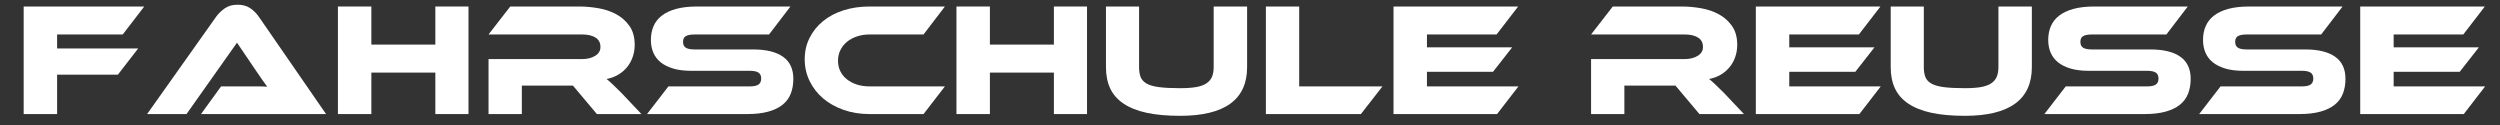
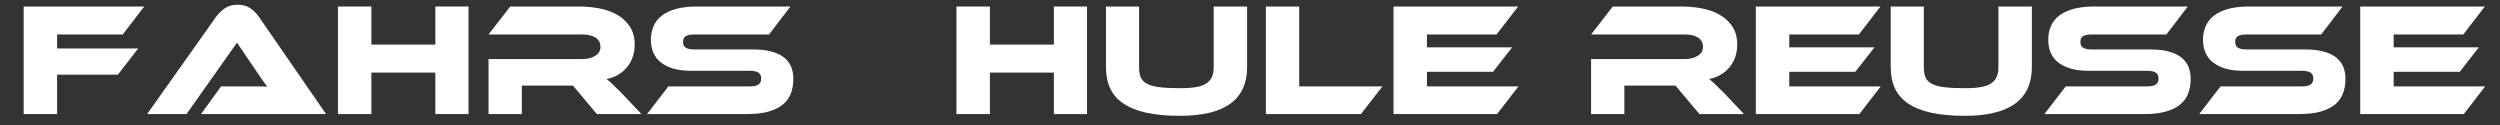
<svg xmlns="http://www.w3.org/2000/svg" width="1600" viewBox="0 0 1200 60" height="80" preserveAspectRatio="xMidYMid meet">
  <rect x="0" y="0" width="1200" height="60" fill="#333333" stroke="none" />
  <defs>
    <g />
  </defs>
  <g fill="#ffffff" fill-opacity="1">
    <g transform="translate(6.504, 54.75)">
      <g>
        <path d="M 62.734 -51.625 L 52.406 -38.203 L 20.906 -38.203 L 20.906 -31.484 L 59.812 -31.484 L 50.078 -18.906 L 20.906 -18.906 L 20.906 0 L 4.859 0 L 4.859 -51.625 Z M 62.734 -51.625 " />
      </g>
    </g>
  </g>
  <g fill="#ffffff" fill-opacity="1">
    <g transform="translate(69.772, 54.75)">
      <g>
        <path d="M 0.844 0 Z M 26.703 0 L 36.344 -13.281 L 49.312 -13.281 C 50.852 -13.281 52.457 -13.281 54.125 -13.281 C 55.801 -13.281 57.258 -13.227 58.5 -13.125 C 57.781 -14.051 56.941 -15.219 55.984 -16.625 C 55.035 -18.039 54.125 -19.367 53.25 -20.609 L 43.984 -34.266 L 19.75 0 L 0.844 0 L 33.953 -46.688 C 35.035 -48.176 36.398 -49.516 38.047 -50.703 C 39.691 -51.891 41.773 -52.484 44.297 -52.484 C 46.711 -52.484 48.727 -51.926 50.344 -50.812 C 51.969 -49.707 53.348 -48.332 54.484 -46.688 L 86.734 0 Z M 26.703 0 " />
      </g>
    </g>
  </g>
  <g fill="#ffffff" fill-opacity="1">
    <g transform="translate(157.344, 54.75)">
      <g>
        <path d="M 4.859 0 Z M 67.531 0 L 51.625 0 L 51.625 -19.906 L 20.906 -19.906 L 20.906 0 L 4.859 0 L 4.859 -51.625 L 20.906 -51.625 L 20.906 -33.344 L 51.625 -33.344 L 51.625 -51.625 L 67.531 -51.625 Z M 67.531 0 " />
      </g>
    </g>
  </g>
  <g fill="#ffffff" fill-opacity="1">
    <g transform="translate(229.794, 54.75)">
      <g>
        <path d="M 4.703 0 Z M 78.094 0 L 56.719 0 L 45.219 -13.656 L 20.688 -13.656 L 20.688 0 L 4.703 0 L 4.703 -26.391 L 49.625 -26.391 C 52.094 -26.391 54.176 -26.906 55.875 -27.938 C 57.57 -28.969 58.422 -30.383 58.422 -32.188 C 58.422 -34.188 57.645 -35.688 56.094 -36.688 C 54.551 -37.695 52.395 -38.203 49.625 -38.203 L 4.703 -38.203 L 15.125 -51.625 L 48.312 -51.625 C 51.238 -51.625 54.27 -51.352 57.406 -50.812 C 60.551 -50.27 63.41 -49.305 65.984 -47.922 C 68.555 -46.535 70.676 -44.656 72.344 -42.281 C 74.02 -39.914 74.859 -36.883 74.859 -33.188 C 74.859 -31.176 74.547 -29.27 73.922 -27.469 C 73.305 -25.664 72.422 -24.047 71.266 -22.609 C 70.109 -21.172 68.691 -19.945 67.016 -18.938 C 65.348 -17.938 63.461 -17.234 61.359 -16.828 C 62.223 -16.148 63.195 -15.297 64.281 -14.266 C 65.363 -13.242 66.805 -11.832 68.609 -10.031 Z M 78.094 0 " />
      </g>
    </g>
  </g>
  <g fill="#ffffff" fill-opacity="1">
    <g transform="translate(308.725, 54.75)">
      <g>
        <path d="M 1.859 0 Z M 52.703 -31.016 C 59.035 -31.016 63.848 -29.844 67.141 -27.5 C 70.43 -25.164 72.078 -21.633 72.078 -16.906 C 72.078 -14.281 71.664 -11.91 70.844 -9.797 C 70.02 -7.691 68.707 -5.914 66.906 -4.469 C 65.102 -3.031 62.801 -1.926 60 -1.156 C 57.195 -0.383 53.844 0 49.938 0 L 1.859 0 L 12.109 -13.281 L 51.172 -13.281 C 53.066 -13.281 54.453 -13.57 55.328 -14.156 C 56.203 -14.75 56.641 -15.719 56.641 -17.062 C 56.641 -18.395 56.203 -19.344 55.328 -19.906 C 54.453 -20.477 53.066 -20.766 51.172 -20.766 L 23.078 -20.766 C 19.734 -20.766 16.848 -21.125 14.422 -21.844 C 12.004 -22.562 10 -23.562 8.406 -24.844 C 6.812 -26.133 5.629 -27.691 4.859 -29.516 C 4.086 -31.348 3.703 -33.367 3.703 -35.578 C 3.703 -37.992 4.125 -40.191 4.969 -42.172 C 5.82 -44.148 7.133 -45.832 8.906 -47.219 C 10.688 -48.613 12.977 -49.695 15.781 -50.469 C 18.582 -51.238 21.941 -51.625 25.859 -51.625 L 70.688 -51.625 L 60.422 -38.203 L 24.625 -38.203 C 22.77 -38.203 21.391 -37.941 20.484 -37.422 C 19.586 -36.91 19.141 -35.988 19.141 -34.656 C 19.141 -33.312 19.586 -32.367 20.484 -31.828 C 21.391 -31.285 22.77 -31.016 24.625 -31.016 Z M 52.703 -31.016 " />
      </g>
    </g>
  </g>
  <g fill="#ffffff" fill-opacity="1">
    <g transform="translate(383.026, 54.75)">
      <g>
-         <path d="M 3.234 0 Z M 70.531 -13.281 L 60.266 0 L 34.344 0 C 29.863 0 25.719 -0.664 21.906 -2 C 18.102 -3.344 14.828 -5.18 12.078 -7.516 C 9.328 -9.859 7.164 -12.641 5.594 -15.859 C 4.02 -19.078 3.234 -22.562 3.234 -26.312 C 3.234 -30.07 4.02 -33.504 5.594 -36.609 C 7.164 -39.723 9.328 -42.398 12.078 -44.641 C 14.828 -46.879 18.102 -48.602 21.906 -49.812 C 25.719 -51.02 29.863 -51.625 34.344 -51.625 L 70.531 -51.625 L 60.266 -38.203 L 34.344 -38.203 C 32.176 -38.203 30.164 -37.891 28.312 -37.266 C 26.469 -36.648 24.875 -35.789 23.531 -34.688 C 22.195 -33.582 21.145 -32.258 20.375 -30.719 C 19.602 -29.176 19.219 -27.477 19.219 -25.625 C 19.219 -23.77 19.586 -22.082 20.328 -20.562 C 21.078 -19.051 22.133 -17.754 23.5 -16.672 C 24.863 -15.586 26.469 -14.75 28.312 -14.156 C 30.164 -13.57 32.176 -13.281 34.344 -13.281 Z M 70.531 -13.281 " />
-       </g>
+         </g>
    </g>
  </g>
  <g fill="#ffffff" fill-opacity="1">
    <g transform="translate(454.242, 54.75)">
      <g>
        <path d="M 4.859 0 Z M 67.531 0 L 51.625 0 L 51.625 -19.906 L 20.906 -19.906 L 20.906 0 L 4.859 0 L 4.859 -51.625 L 20.906 -51.625 L 20.906 -33.344 L 51.625 -33.344 L 51.625 -51.625 L 67.531 -51.625 Z M 67.531 0 " />
      </g>
    </g>
  </g>
  <g fill="#ffffff" fill-opacity="1">
    <g transform="translate(526.691, 54.75)">
      <g>
        <path d="M 4.172 0 Z M 71.922 -22.531 C 71.922 -6.945 61.195 0.844 39.75 0.844 C 33.52 0.844 28.164 0.359 23.688 -0.609 C 19.219 -1.586 15.523 -3.055 12.609 -5.016 C 9.703 -6.973 7.566 -9.406 6.203 -12.312 C 4.848 -15.219 4.172 -18.625 4.172 -22.531 L 4.172 -51.625 L 20.062 -51.625 L 20.062 -22.531 C 20.062 -20.625 20.316 -19.023 20.828 -17.734 C 21.348 -16.453 22.316 -15.41 23.734 -14.609 C 25.148 -13.816 27.141 -13.254 29.703 -12.922 C 32.273 -12.586 35.625 -12.422 39.75 -12.422 C 42.832 -12.422 45.398 -12.598 47.453 -12.953 C 49.516 -13.316 51.16 -13.91 52.391 -14.734 C 53.629 -15.555 54.52 -16.609 55.062 -17.891 C 55.602 -19.18 55.875 -20.727 55.875 -22.531 L 55.875 -51.625 L 71.922 -51.625 Z M 71.922 -22.531 " />
      </g>
    </g>
  </g>
  <g fill="#ffffff" fill-opacity="1">
    <g transform="translate(602.767, 54.75)">
      <g>
        <path d="M 4.859 0 Z M 60.812 -13.281 L 50.469 0 L 4.859 0 L 4.859 -51.625 L 20.844 -51.625 L 20.844 -13.281 Z M 60.812 -13.281 " />
      </g>
    </g>
  </g>
  <g fill="#ffffff" fill-opacity="1">
    <g transform="translate(664.029, 54.75)">
      <g>
        <path d="M 4.859 0 Z M 64.828 -13.281 L 54.562 0 L 4.859 0 L 4.859 -51.625 L 64.672 -51.625 L 54.328 -38.203 L 20.906 -38.203 L 20.906 -32.031 L 61.812 -32.031 L 52.625 -20.297 L 20.906 -20.297 L 20.906 -13.281 Z M 64.828 -13.281 " />
      </g>
    </g>
  </g>
  <g fill="#ffffff" fill-opacity="1">
    <g transform="translate(729.458, 54.75)">
      <g />
    </g>
  </g>
  <g fill="#ffffff" fill-opacity="1">
    <g transform="translate(759.009, 54.75)">
      <g>
        <path d="M 78.094 0 L 56.719 0 L 45.219 -13.656 L 20.688 -13.656 L 20.688 0 L 4.703 0 L 4.703 -26.391 L 49.625 -26.391 C 52.094 -26.391 54.176 -26.906 55.875 -27.938 C 57.57 -28.969 58.422 -30.383 58.422 -32.188 C 58.422 -34.188 57.645 -35.688 56.094 -36.688 C 54.551 -37.695 52.395 -38.203 49.625 -38.203 L 4.703 -38.203 L 15.125 -51.625 L 48.312 -51.625 C 51.238 -51.625 54.27 -51.352 57.406 -50.812 C 60.551 -50.27 63.41 -49.305 65.984 -47.922 C 68.555 -46.535 70.676 -44.656 72.344 -42.281 C 74.02 -39.914 74.859 -36.883 74.859 -33.188 C 74.859 -31.176 74.547 -29.27 73.922 -27.469 C 73.305 -25.664 72.422 -24.047 71.266 -22.609 C 70.109 -21.172 68.691 -19.945 67.016 -18.938 C 65.348 -17.938 63.461 -17.234 61.359 -16.828 C 62.223 -16.148 63.195 -15.297 64.281 -14.266 C 65.363 -13.242 66.805 -11.832 68.609 -10.031 Z M 78.094 0 " />
      </g>
    </g>
  </g>
  <g fill="#ffffff" fill-opacity="1">
    <g transform="translate(837.94, 54.75)">
      <g>
        <path d="M 4.859 0 Z M 64.828 -13.281 L 54.562 0 L 4.859 0 L 4.859 -51.625 L 64.672 -51.625 L 54.328 -38.203 L 20.906 -38.203 L 20.906 -32.031 L 61.812 -32.031 L 52.625 -20.297 L 20.906 -20.297 L 20.906 -13.281 Z M 64.828 -13.281 " />
      </g>
    </g>
  </g>
  <g fill="#ffffff" fill-opacity="1">
    <g transform="translate(903.368, 54.75)">
      <g>
        <path d="M 4.172 0 Z M 71.922 -22.531 C 71.922 -6.945 61.195 0.844 39.75 0.844 C 33.52 0.844 28.164 0.359 23.688 -0.609 C 19.219 -1.586 15.523 -3.055 12.609 -5.016 C 9.703 -6.973 7.566 -9.406 6.203 -12.312 C 4.848 -15.219 4.172 -18.625 4.172 -22.531 L 4.172 -51.625 L 20.062 -51.625 L 20.062 -22.531 C 20.062 -20.625 20.316 -19.023 20.828 -17.734 C 21.348 -16.453 22.316 -15.41 23.734 -14.609 C 25.148 -13.816 27.141 -13.254 29.703 -12.922 C 32.273 -12.586 35.625 -12.422 39.75 -12.422 C 42.832 -12.422 45.398 -12.598 47.453 -12.953 C 49.516 -13.316 51.16 -13.91 52.391 -14.734 C 53.629 -15.555 54.52 -16.609 55.062 -17.891 C 55.602 -19.18 55.875 -20.727 55.875 -22.531 L 55.875 -51.625 L 71.922 -51.625 Z M 71.922 -22.531 " />
      </g>
    </g>
  </g>
  <g fill="#ffffff" fill-opacity="1">
    <g transform="translate(979.444, 54.75)">
      <g>
        <path d="M 1.859 0 Z M 52.703 -31.016 C 59.035 -31.016 63.848 -29.844 67.141 -27.5 C 70.43 -25.164 72.078 -21.633 72.078 -16.906 C 72.078 -14.281 71.664 -11.91 70.844 -9.797 C 70.02 -7.691 68.707 -5.914 66.906 -4.469 C 65.102 -3.031 62.801 -1.926 60 -1.156 C 57.195 -0.383 53.844 0 49.938 0 L 1.859 0 L 12.109 -13.281 L 51.172 -13.281 C 53.066 -13.281 54.453 -13.57 55.328 -14.156 C 56.203 -14.75 56.641 -15.719 56.641 -17.062 C 56.641 -18.395 56.203 -19.344 55.328 -19.906 C 54.453 -20.477 53.066 -20.766 51.172 -20.766 L 23.078 -20.766 C 19.734 -20.766 16.848 -21.125 14.422 -21.844 C 12.004 -22.562 10 -23.562 8.406 -24.844 C 6.812 -26.133 5.629 -27.691 4.859 -29.516 C 4.086 -31.348 3.703 -33.367 3.703 -35.578 C 3.703 -37.992 4.125 -40.191 4.969 -42.172 C 5.82 -44.148 7.133 -45.832 8.906 -47.219 C 10.688 -48.613 12.977 -49.695 15.781 -50.469 C 18.582 -51.238 21.941 -51.625 25.859 -51.625 L 70.688 -51.625 L 60.422 -38.203 L 24.625 -38.203 C 22.77 -38.203 21.391 -37.941 20.484 -37.422 C 19.586 -36.91 19.141 -35.988 19.141 -34.656 C 19.141 -33.312 19.586 -32.367 20.484 -31.828 C 21.391 -31.285 22.77 -31.016 24.625 -31.016 Z M 52.703 -31.016 " />
      </g>
    </g>
  </g>
  <g fill="#ffffff" fill-opacity="1">
    <g transform="translate(1053.746, 54.75)">
      <g>
        <path d="M 1.859 0 Z M 52.703 -31.016 C 59.035 -31.016 63.848 -29.844 67.141 -27.5 C 70.43 -25.164 72.078 -21.633 72.078 -16.906 C 72.078 -14.281 71.664 -11.91 70.844 -9.797 C 70.02 -7.691 68.707 -5.914 66.906 -4.469 C 65.102 -3.031 62.801 -1.926 60 -1.156 C 57.195 -0.383 53.844 0 49.938 0 L 1.859 0 L 12.109 -13.281 L 51.172 -13.281 C 53.066 -13.281 54.453 -13.57 55.328 -14.156 C 56.203 -14.75 56.641 -15.719 56.641 -17.062 C 56.641 -18.395 56.203 -19.344 55.328 -19.906 C 54.453 -20.477 53.066 -20.766 51.172 -20.766 L 23.078 -20.766 C 19.734 -20.766 16.848 -21.125 14.422 -21.844 C 12.004 -22.562 10 -23.562 8.406 -24.844 C 6.812 -26.133 5.629 -27.691 4.859 -29.516 C 4.086 -31.348 3.703 -33.367 3.703 -35.578 C 3.703 -37.992 4.125 -40.191 4.969 -42.172 C 5.82 -44.148 7.133 -45.832 8.906 -47.219 C 10.688 -48.613 12.977 -49.695 15.781 -50.469 C 18.582 -51.238 21.941 -51.625 25.859 -51.625 L 70.688 -51.625 L 60.422 -38.203 L 24.625 -38.203 C 22.77 -38.203 21.391 -37.941 20.484 -37.422 C 19.586 -36.91 19.141 -35.988 19.141 -34.656 C 19.141 -33.312 19.586 -32.367 20.484 -31.828 C 21.391 -31.285 22.77 -31.016 24.625 -31.016 Z M 52.703 -31.016 " />
      </g>
    </g>
  </g>
  <g fill="#ffffff" fill-opacity="1">
    <g transform="translate(1128.047, 54.75)">
      <g>
        <path d="M 4.859 0 Z M 64.828 -13.281 L 54.562 0 L 4.859 0 L 4.859 -51.625 L 64.672 -51.625 L 54.328 -38.203 L 20.906 -38.203 L 20.906 -32.031 L 61.812 -32.031 L 52.625 -20.297 L 20.906 -20.297 L 20.906 -13.281 Z M 64.828 -13.281 " />
      </g>
    </g>
  </g>
</svg>